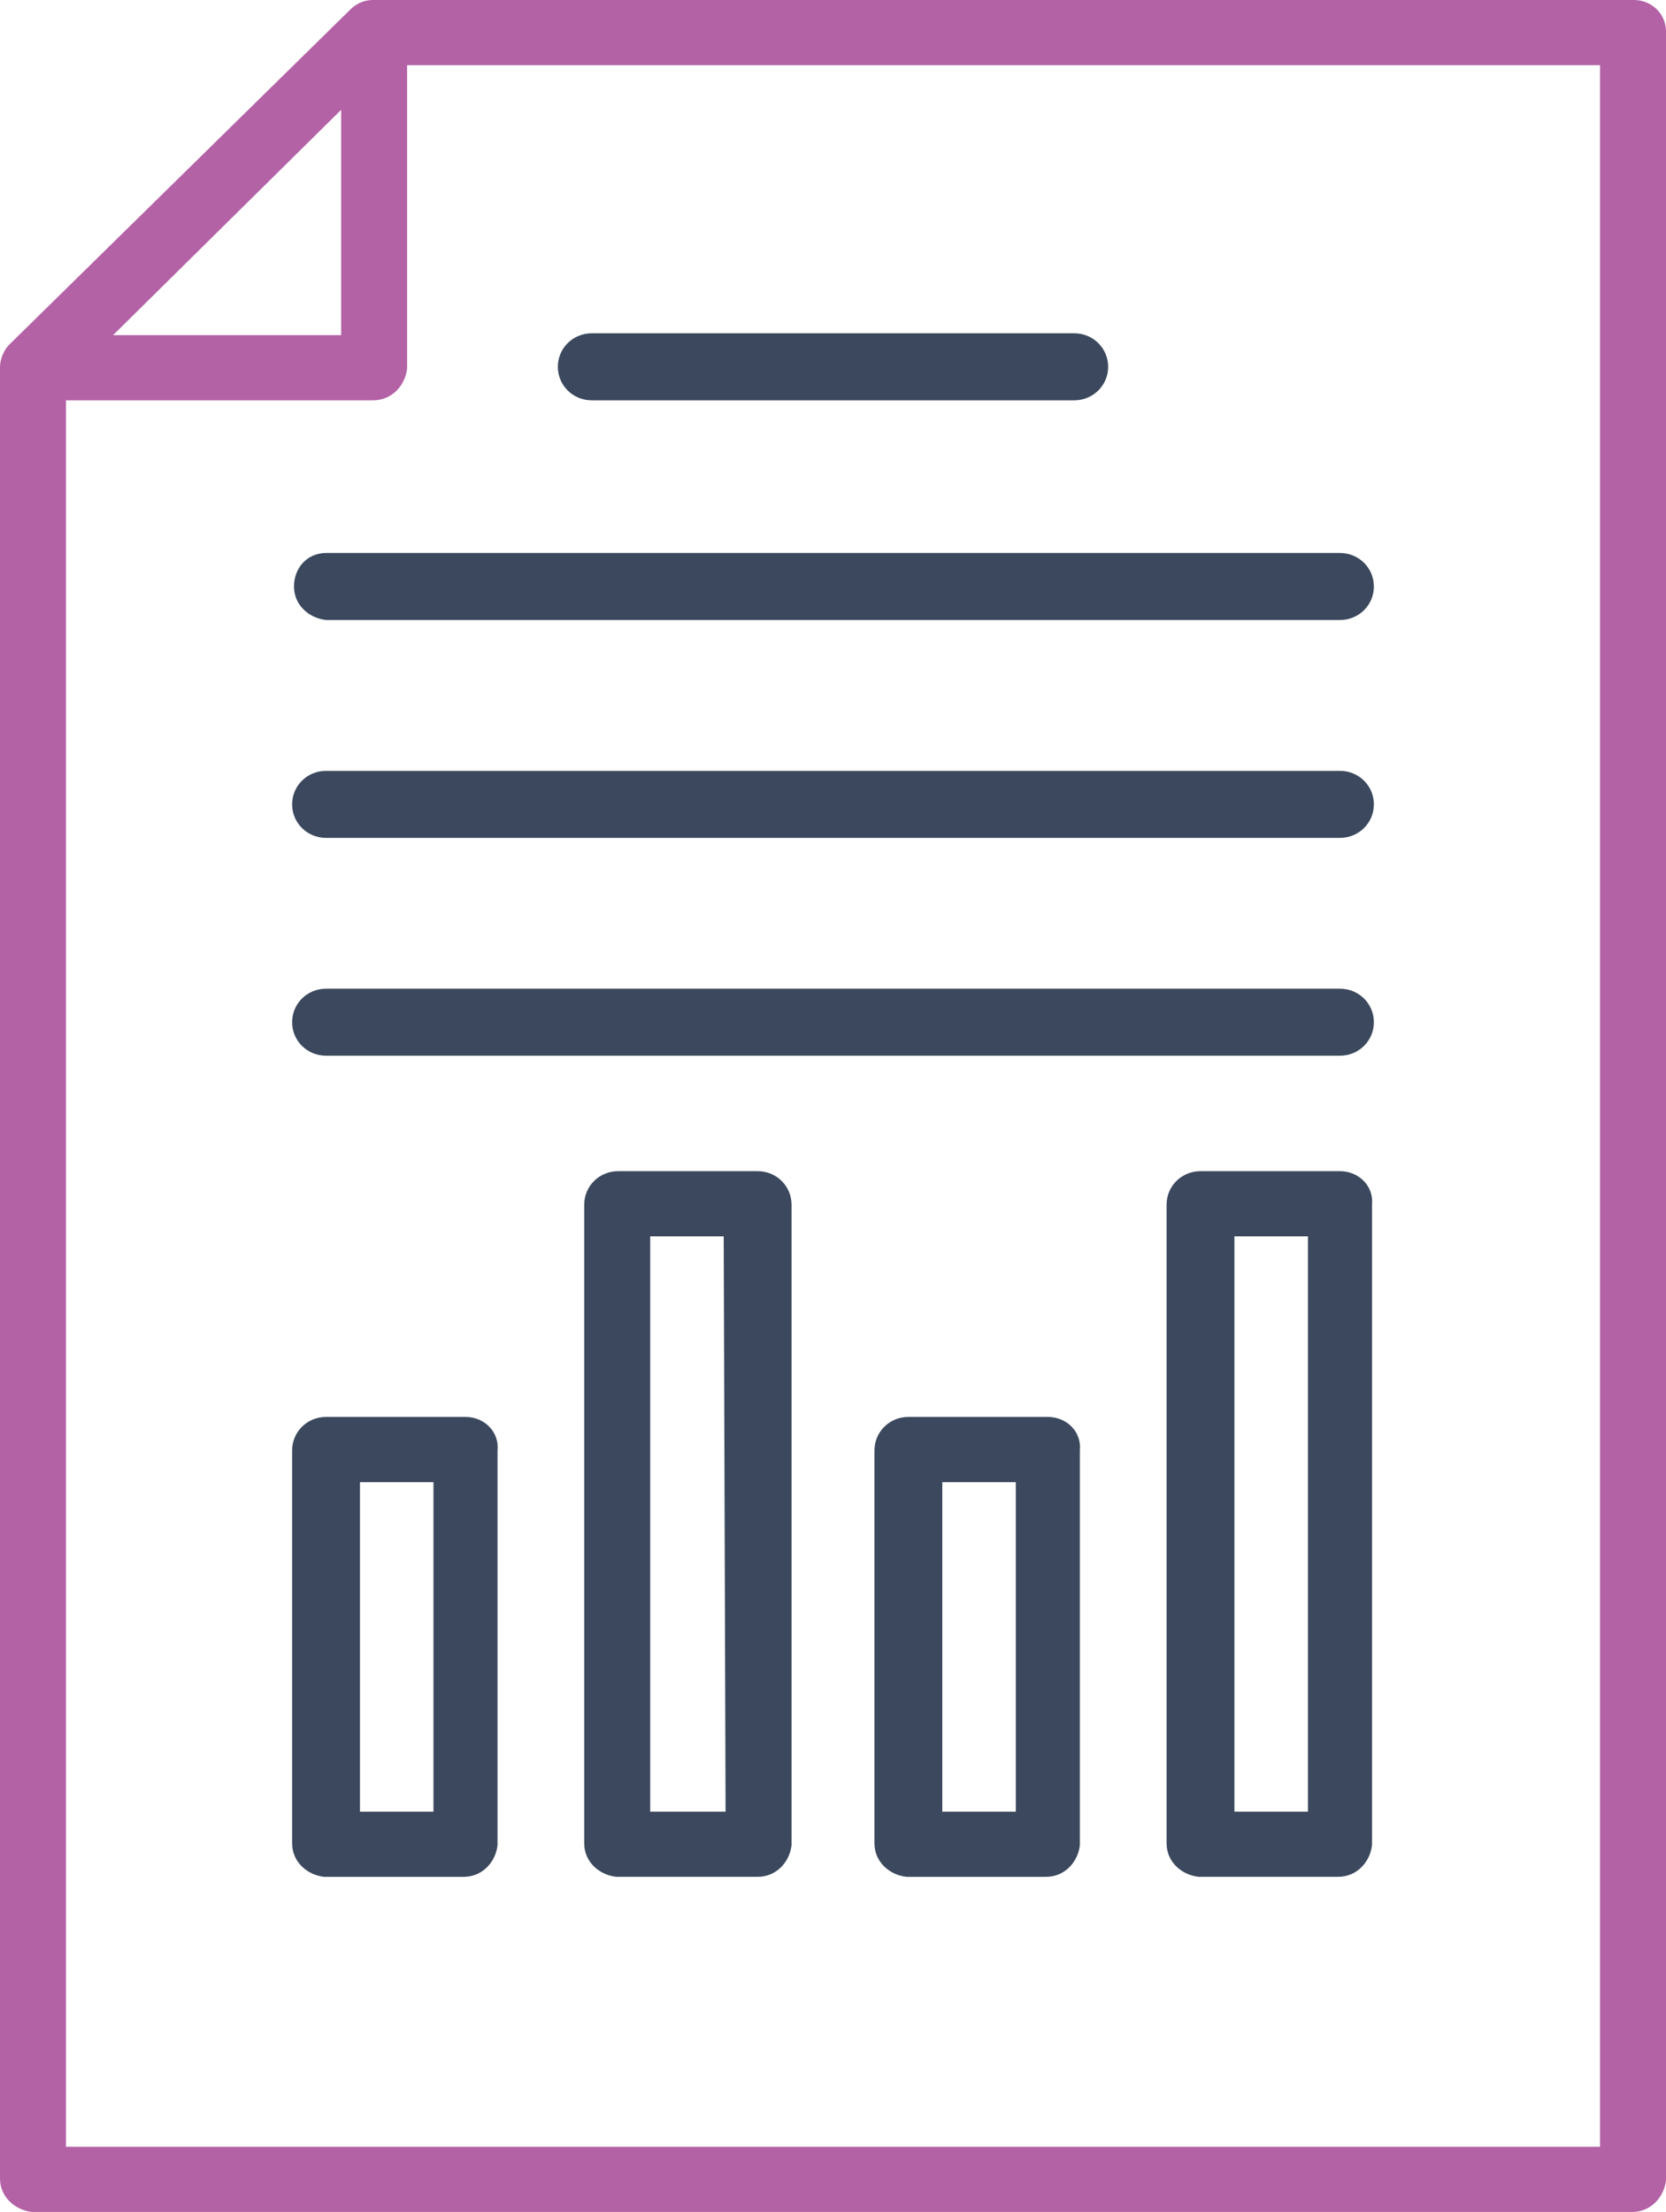
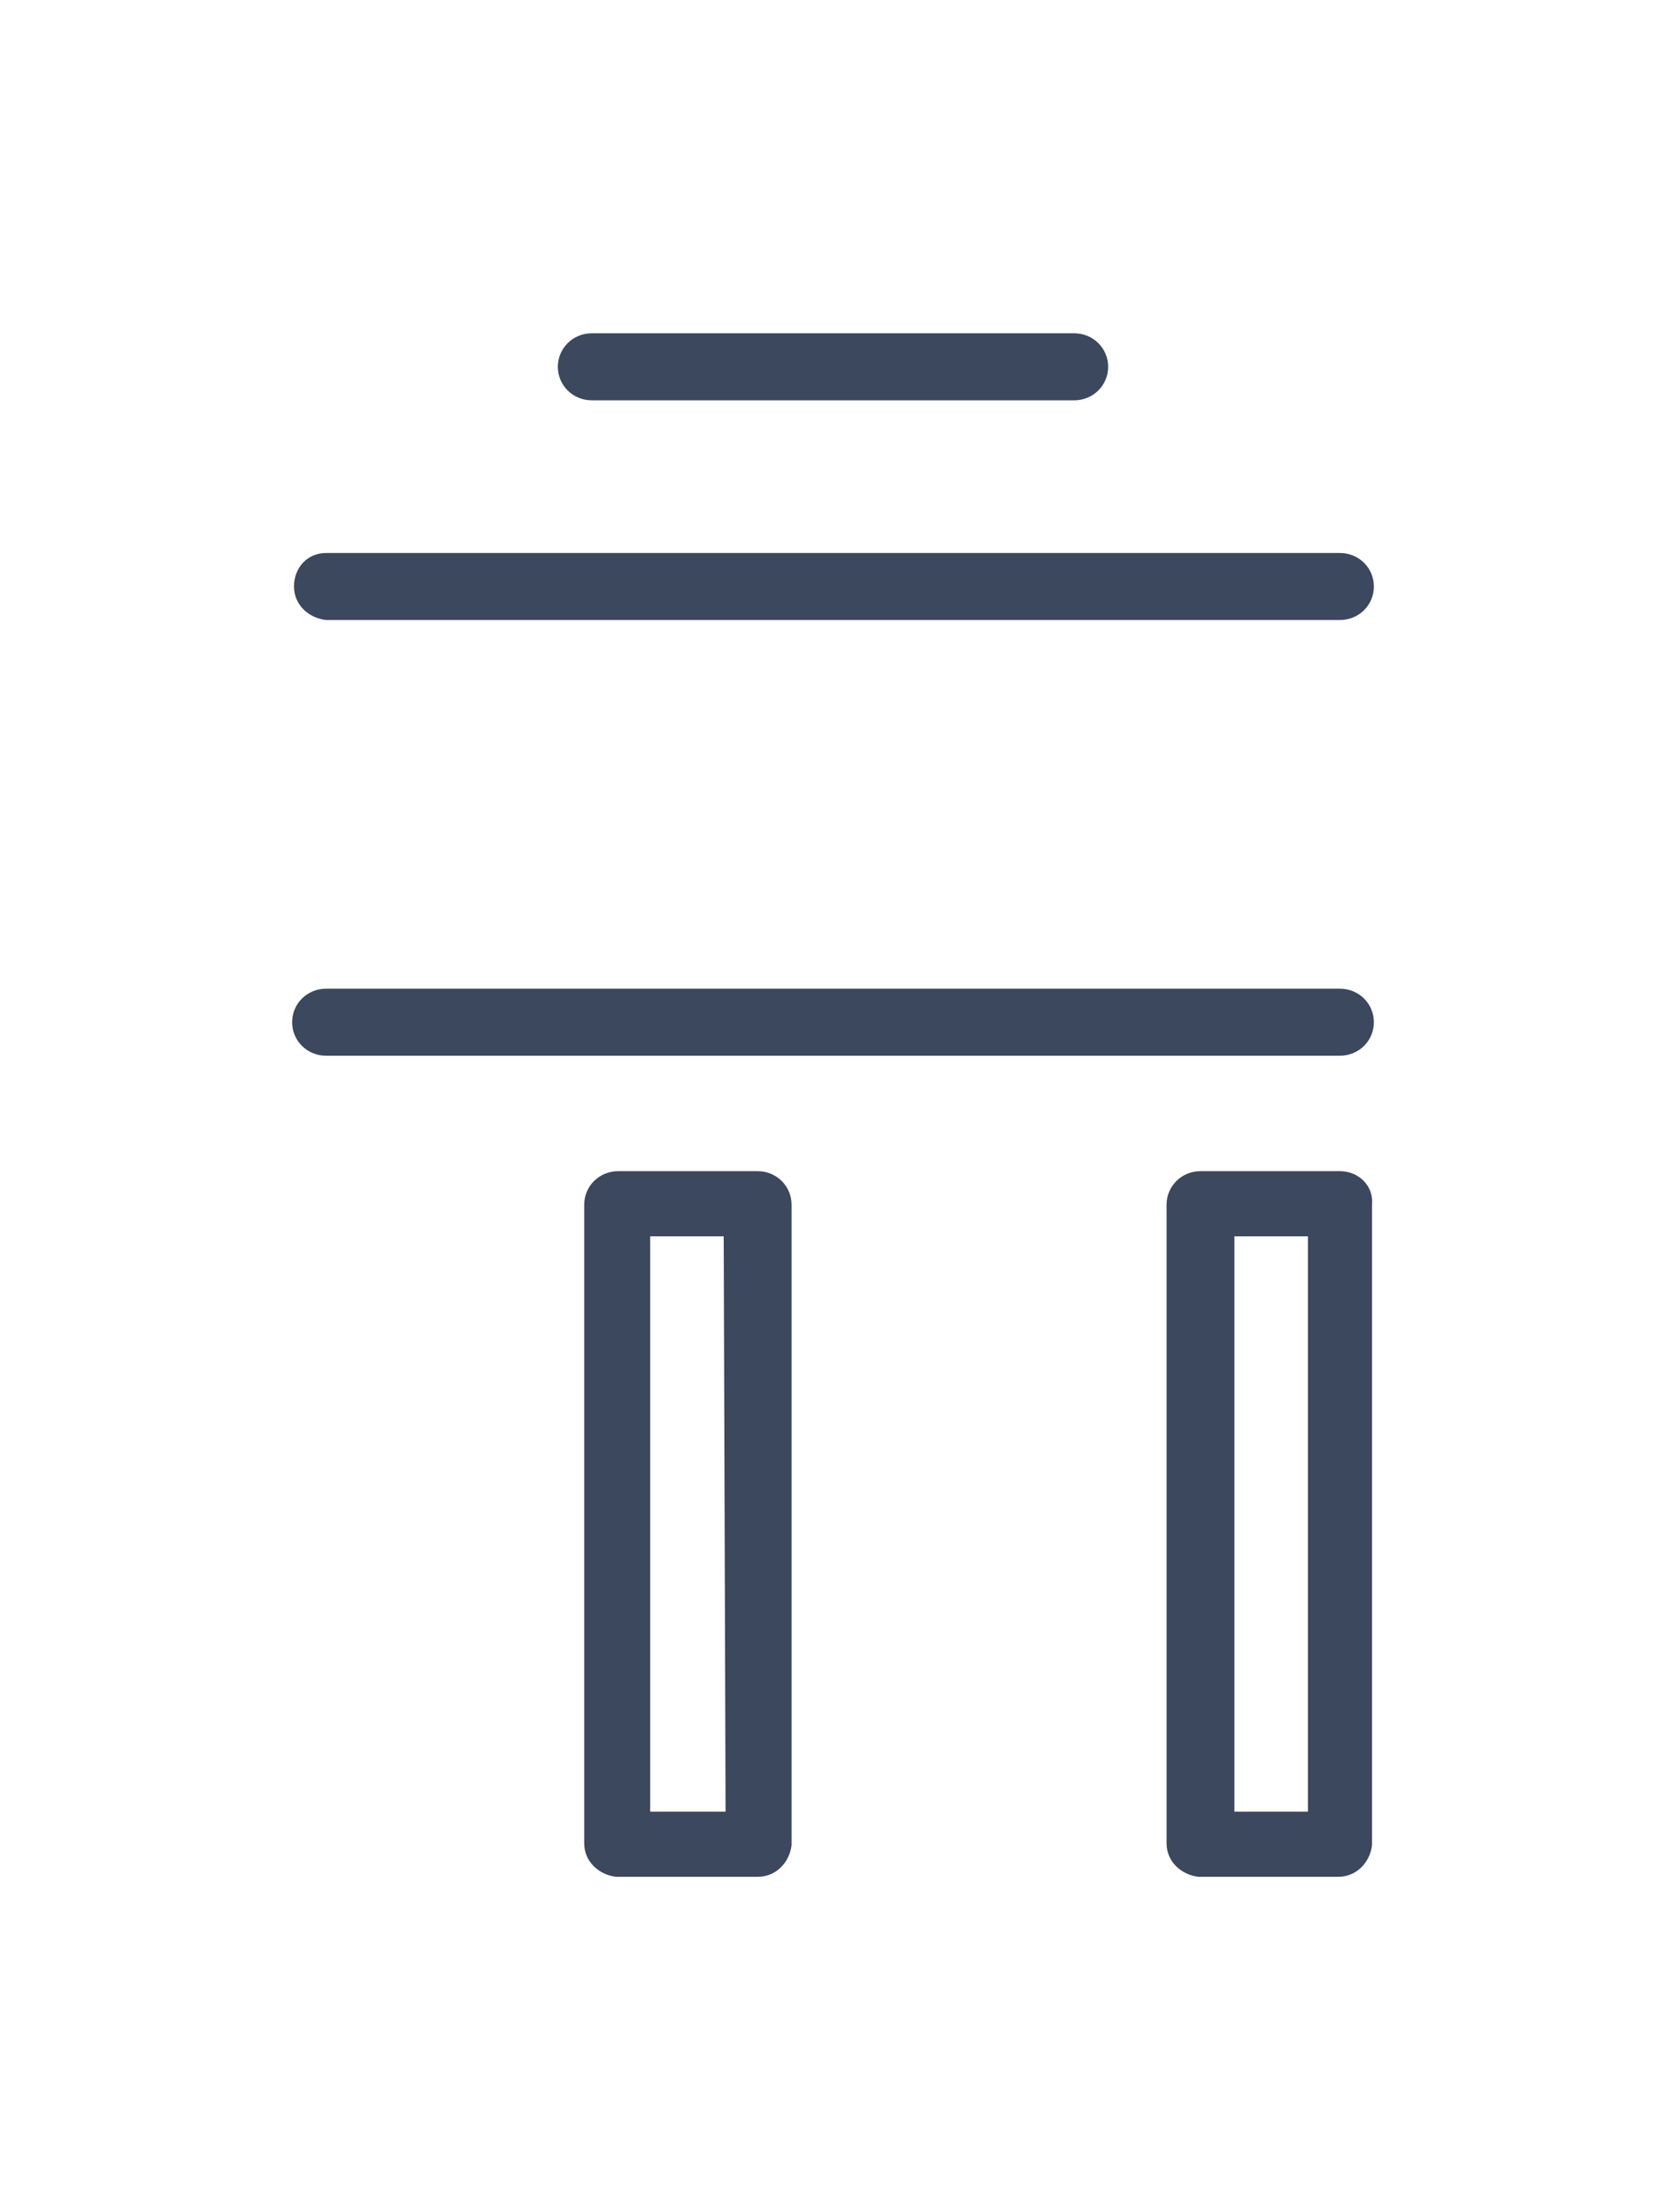
<svg xmlns="http://www.w3.org/2000/svg" width="58" height="77" viewBox="0 0 58 77" fill="none">
  <g clip-path="url(#clip0_5052_2297)">
-     <path d="M56.885 0H12.991C12.597 0 12.335 0.194 12.204 0.324L0.328 11.991C0.131 12.185 0 12.509 0 12.768V75.833C0 76.481 0.525 76.935 1.115 77H56.819C57.475 77 57.934 76.481 58 75.898V1.102C58 0.454 57.475 0 56.885 0ZM11.876 3.824V11.667H3.937L11.876 3.824ZM55.704 74.731H2.296V13.935H12.991C13.647 13.935 14.106 13.417 14.172 12.833V2.269H55.704V74.731Z" fill="#B462A6" />
    <path d="M20.602 13.935H37.398C38.054 13.935 38.579 13.417 38.579 12.769C38.579 12.121 38.054 11.602 37.398 11.602H20.602C19.946 11.602 19.421 12.121 19.421 12.769C19.421 13.417 19.946 13.935 20.602 13.935Z" fill="#3B485D" />
    <path d="M26.376 40.769H21.52C20.864 40.769 20.339 41.287 20.339 41.935V64.167C20.339 64.815 20.864 65.269 21.455 65.333H26.376C27.032 65.333 27.491 64.815 27.557 64.231V41.935C27.557 41.287 27.032 40.769 26.376 40.769ZM25.26 63.065H22.636V43.037H25.195L25.26 63.065Z" fill="#3B485D" />
-     <path d="M36.48 49.324H31.624C30.968 49.324 30.443 49.843 30.443 50.491V64.167C30.443 64.815 30.968 65.269 31.559 65.334H36.414C37.07 65.334 37.529 64.815 37.595 64.232V50.491C37.661 49.843 37.136 49.324 36.48 49.324ZM35.364 63.065H32.805V51.593H35.364V63.065Z" fill="#3B485D" />
-     <path d="M16.206 49.324H11.351C10.695 49.324 10.17 49.843 10.17 50.491V64.167C10.17 64.815 10.695 65.269 11.285 65.334H16.14C16.796 65.334 17.256 64.815 17.321 64.232V50.491C17.387 49.843 16.862 49.324 16.206 49.324ZM15.091 63.065H12.532V51.593H15.091V63.065Z" fill="#3B485D" />
    <path d="M46.649 40.769H41.794C41.138 40.769 40.613 41.287 40.613 41.935V64.167C40.613 64.815 41.138 65.269 41.728 65.333H46.584C47.24 65.333 47.699 64.815 47.765 64.231V41.935C47.83 41.287 47.305 40.769 46.649 40.769ZM45.534 63.065H42.975V43.037H45.534V63.065Z" fill="#3B485D" />
    <path d="M46.649 34.417H11.351C10.695 34.417 10.17 34.935 10.17 35.584C10.17 36.232 10.695 36.75 11.351 36.75H46.649C47.305 36.75 47.83 36.232 47.83 35.584C47.83 34.935 47.305 34.417 46.649 34.417Z" fill="#3B485D" />
-     <path d="M46.649 26.834H11.351C10.695 26.834 10.17 27.352 10.17 28C10.17 28.648 10.695 29.167 11.351 29.167H46.649C47.305 29.167 47.83 28.648 47.83 28C47.83 27.352 47.305 26.834 46.649 26.834Z" fill="#3B485D" />
    <path d="M10.235 20.417C10.235 21.065 10.76 21.518 11.351 21.583H46.649C47.306 21.583 47.83 21.065 47.83 20.417C47.83 19.768 47.306 19.25 46.649 19.25H11.351C10.695 19.25 10.235 19.768 10.235 20.417Z" fill="#3B485D" />
  </g>
  <defs>
    <clipPath id="clip0_5052_2297">
      <rect width="58" height="77" fill="white" />
    </clipPath>
  </defs>
</svg>